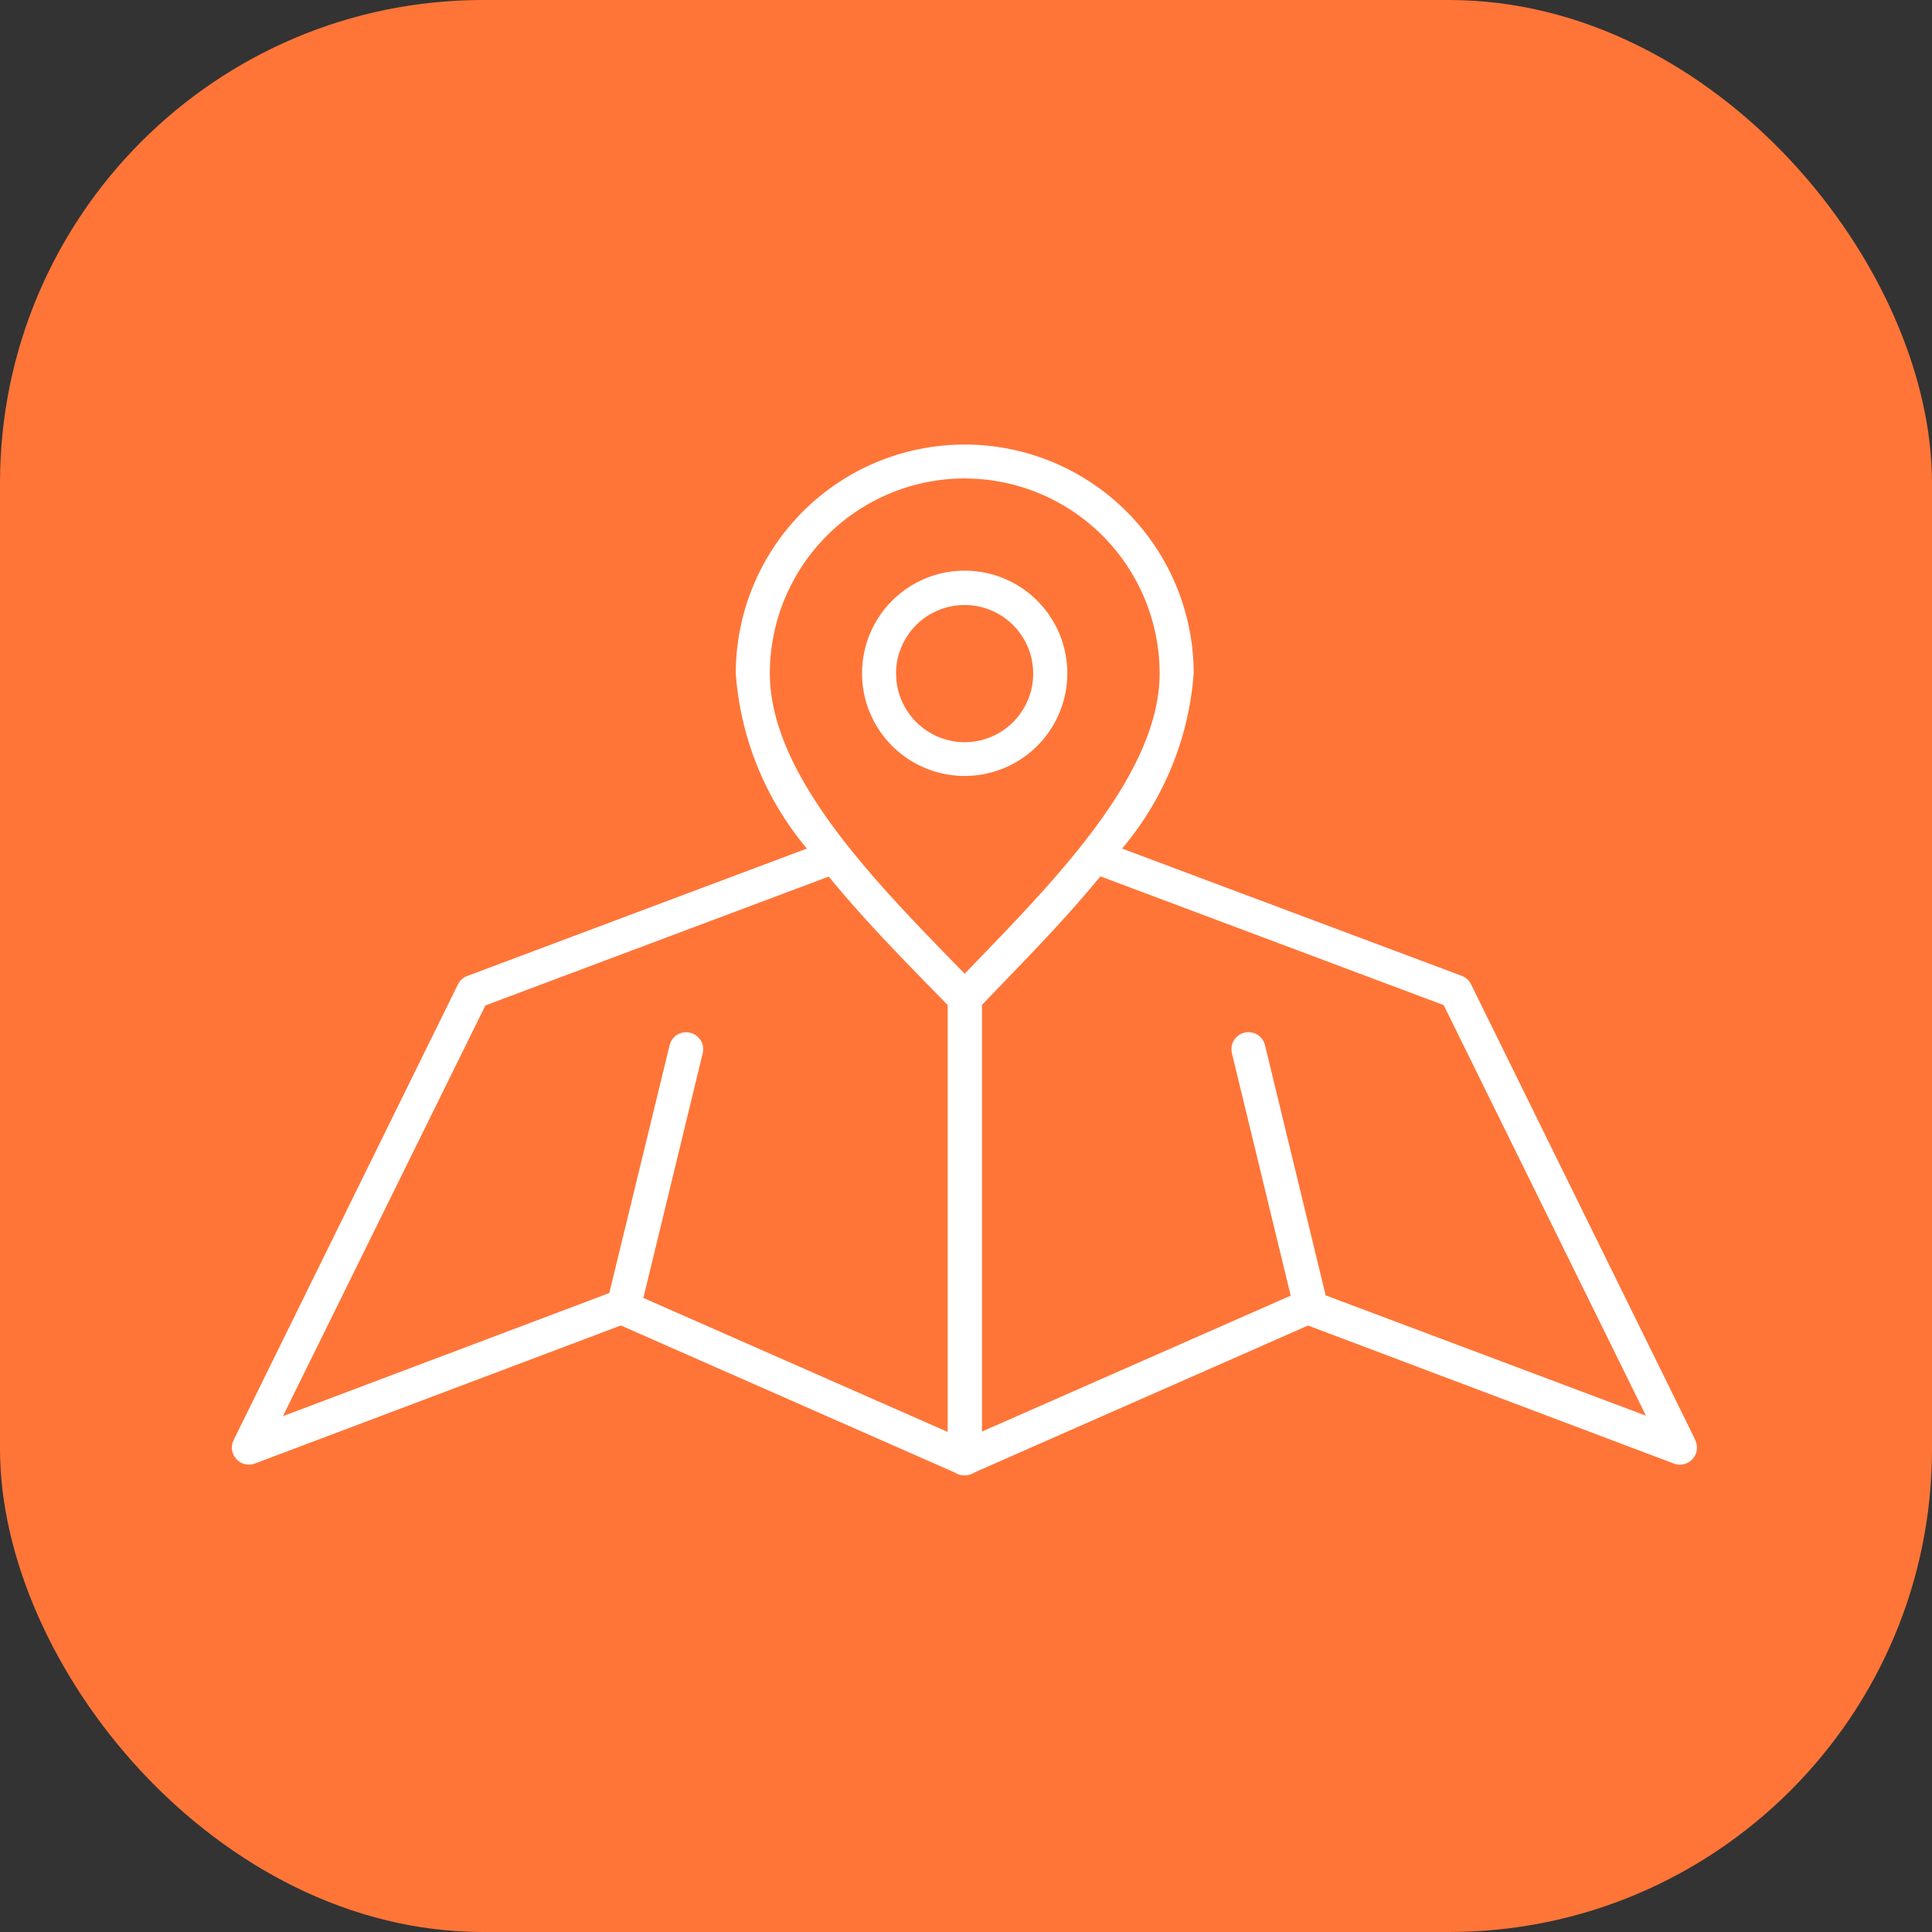
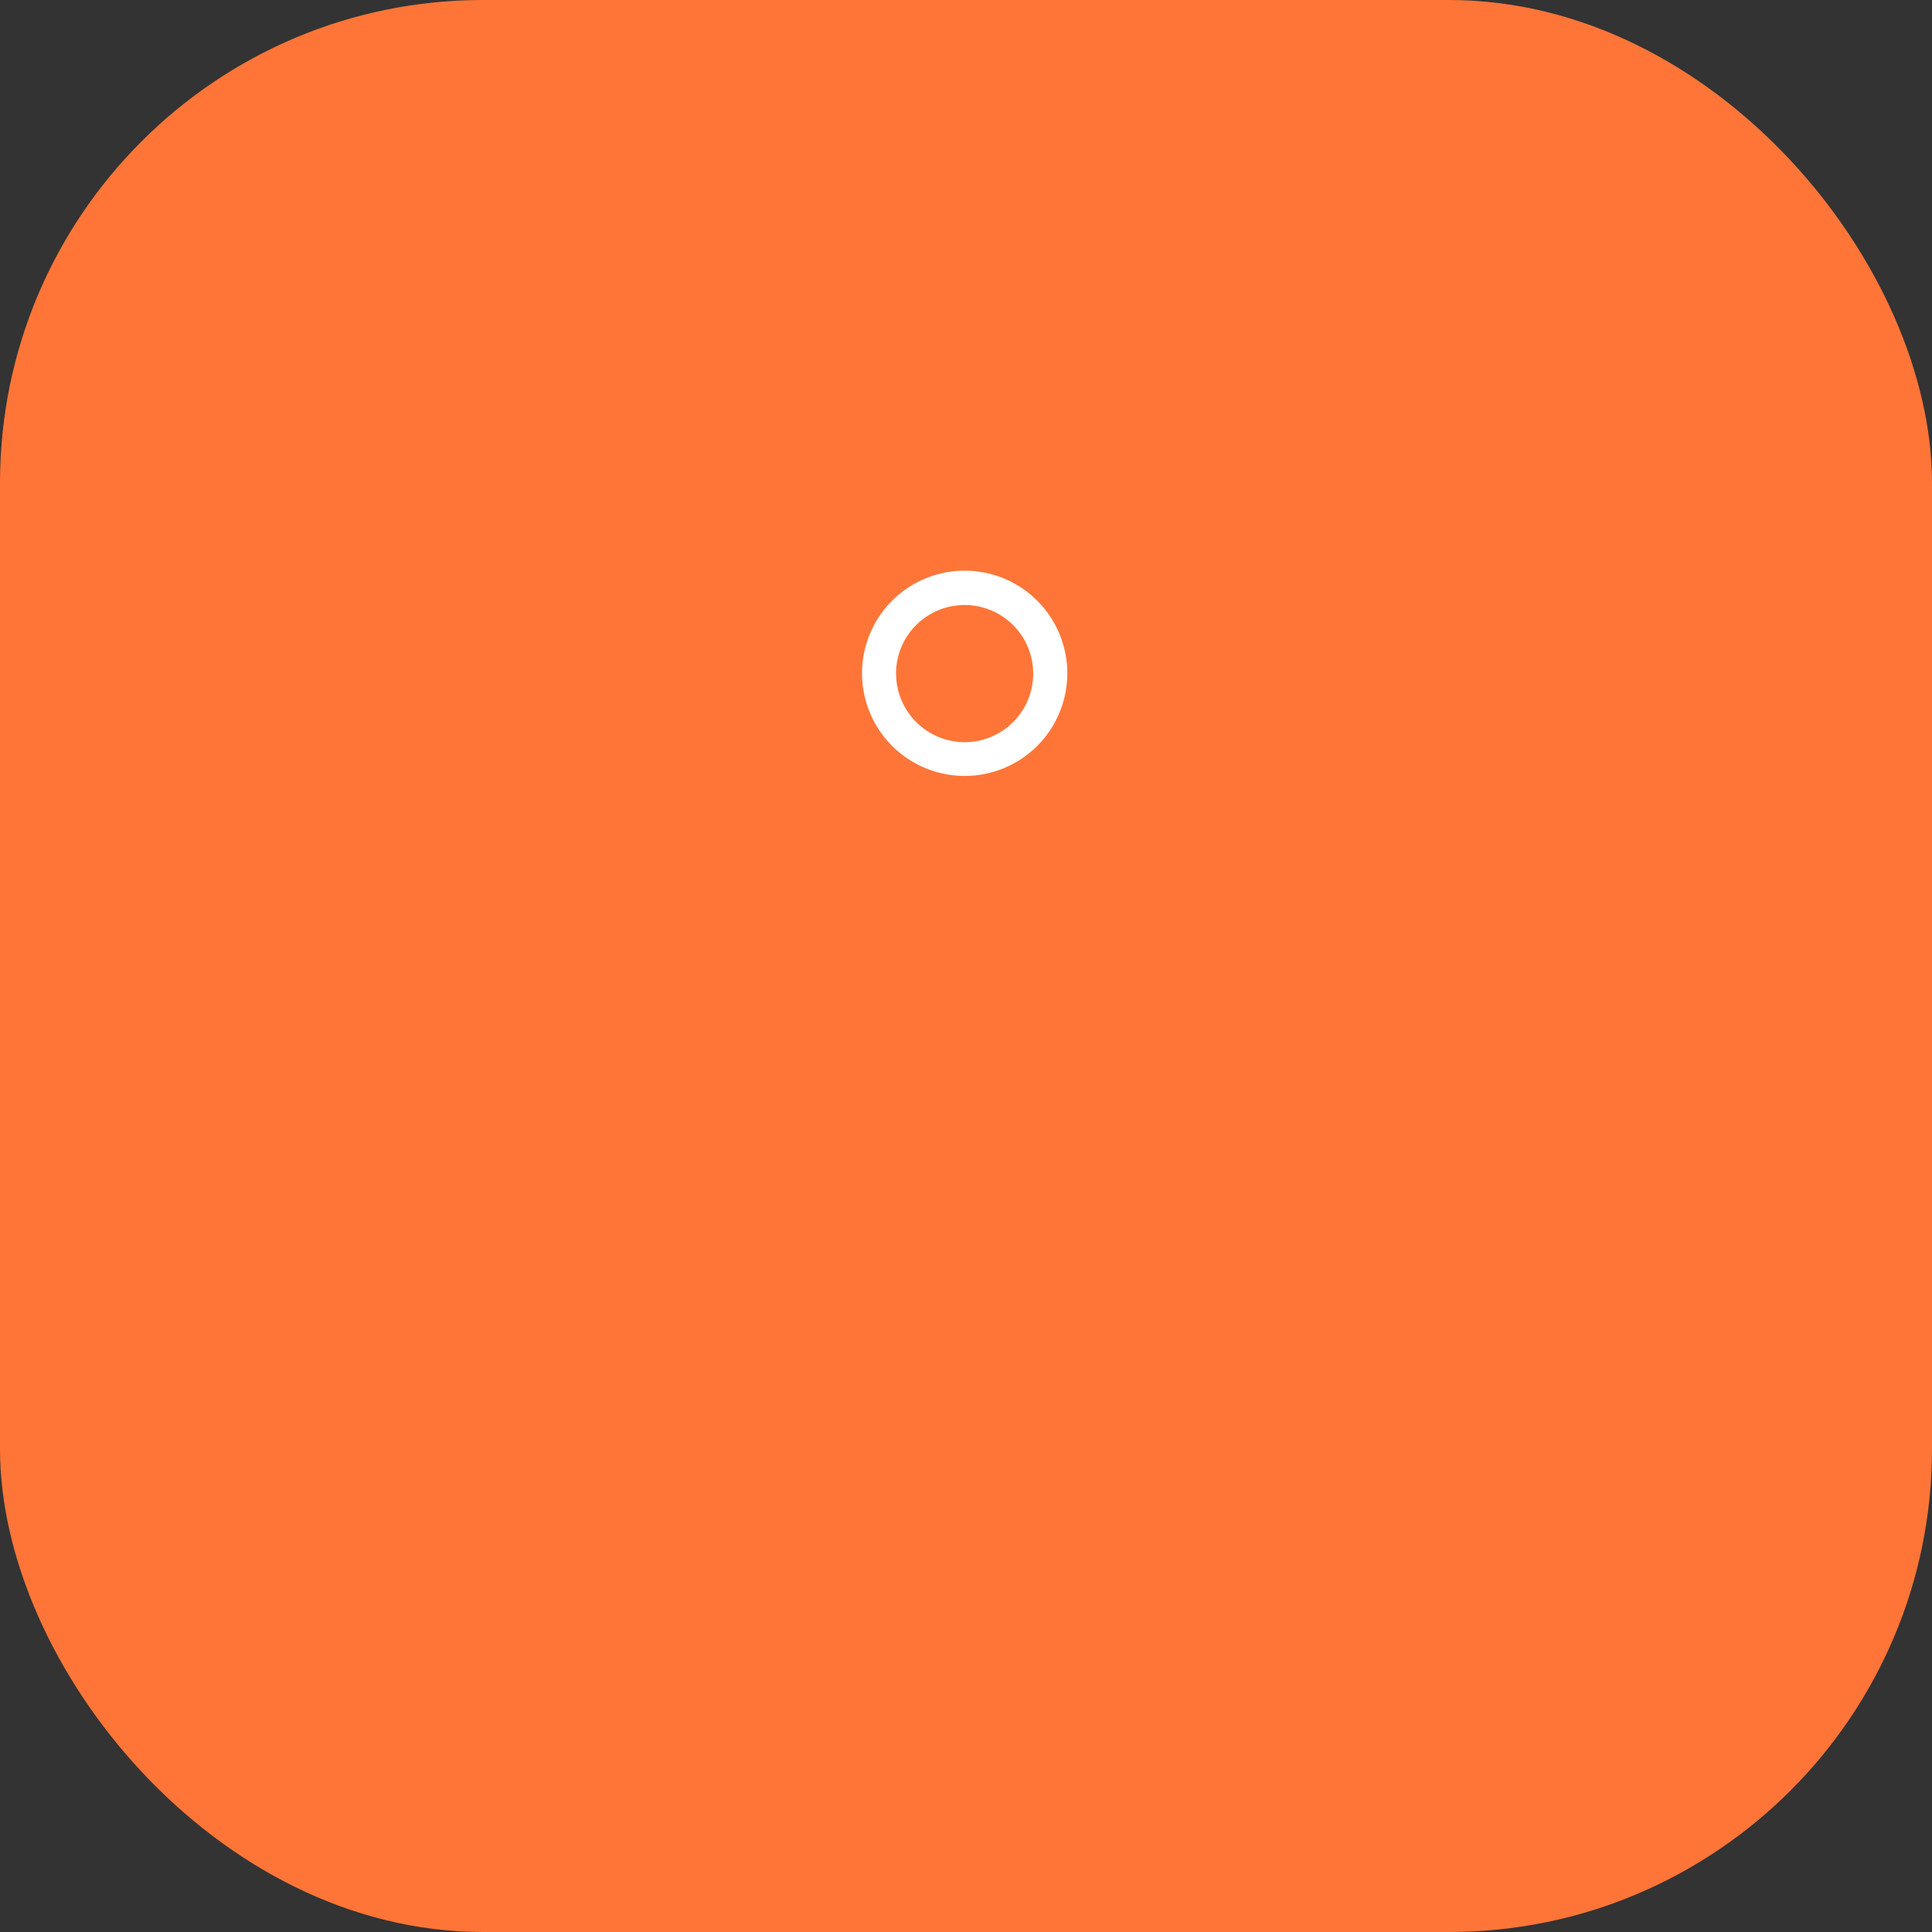
<svg xmlns="http://www.w3.org/2000/svg" width="32" height="32" viewBox="0 0 32 32">
  <rect x="0" y="0" width="32" height="32" fill="#333333" stroke="none" />
  <rect data-name="Rectangle 1886" width="32" height="32" rx="8" style="fill:#ff7538" />
  <g data-name="Icon / LocalSEO">
-     <path data-name="Path 79" d="M407 450.959a1.7 1.7 0 1 0-1.7 1.7 1.7 1.7 0 0 0 1.7-1.7zm-2.837 0a1.136 1.136 0 1 1 1.137 1.141 1.138 1.138 0 0 1-1.136-1.141z" transform="translate(-389.322 -439.807)" style="fill:#fff" />
-     <path data-name="Path 80" d="m343.23 448.794-3.714-7.546a.282.282 0 0 0-.154-.14L333.736 439a5.069 5.069 0 0 0 1.186-2.9 3.792 3.792 0 0 0-7.584 0 5.071 5.071 0 0 0 1.178 2.9l-5.627 2.111a.283.283 0 0 0-.154.14l-3.714 7.546a.282.282 0 0 0 .353.388l6.06-2.286 5.532 2.436a.283.283 0 0 0 .155.047h.01a.282.282 0 0 0 .154-.046l5.531-2.436 6.06 2.286a.282.282 0 0 0 .353-.388zm-12.1-15.924a3.232 3.232 0 0 1 3.228 3.228c0 1.627-1.654 3.342-2.982 4.719l-.247.256-.171-.175c-1.362-1.4-3.056-3.141-3.056-4.8a3.232 3.232 0 0 1 3.228-3.229zm-7.939 8.728 5.687-2.134c.53.65 1.128 1.265 1.675 1.827l.294.3v7.071l-5.04-2.219.984-4.057a.282.282 0 0 0-.548-.133l-1 4.109-5.406 2.039zm13.911 4.8v-.024l-1-4.122a.282.282 0 0 0-.548.133l.975 4.02-5.113 2.251v-7.067l.37-.385c.519-.538 1.084-1.124 1.591-1.744l5.686 2.133 3.35 6.8z" transform="translate(-315.151 -424.945)" style="fill:#fff" />
+     <path data-name="Path 79" d="M407 450.959a1.7 1.7 0 1 0-1.7 1.7 1.7 1.7 0 0 0 1.7-1.7zm-2.837 0a1.136 1.136 0 1 1 1.137 1.141 1.138 1.138 0 0 1-1.136-1.141" transform="translate(-389.322 -439.807)" style="fill:#fff" />
  </g>
</svg>